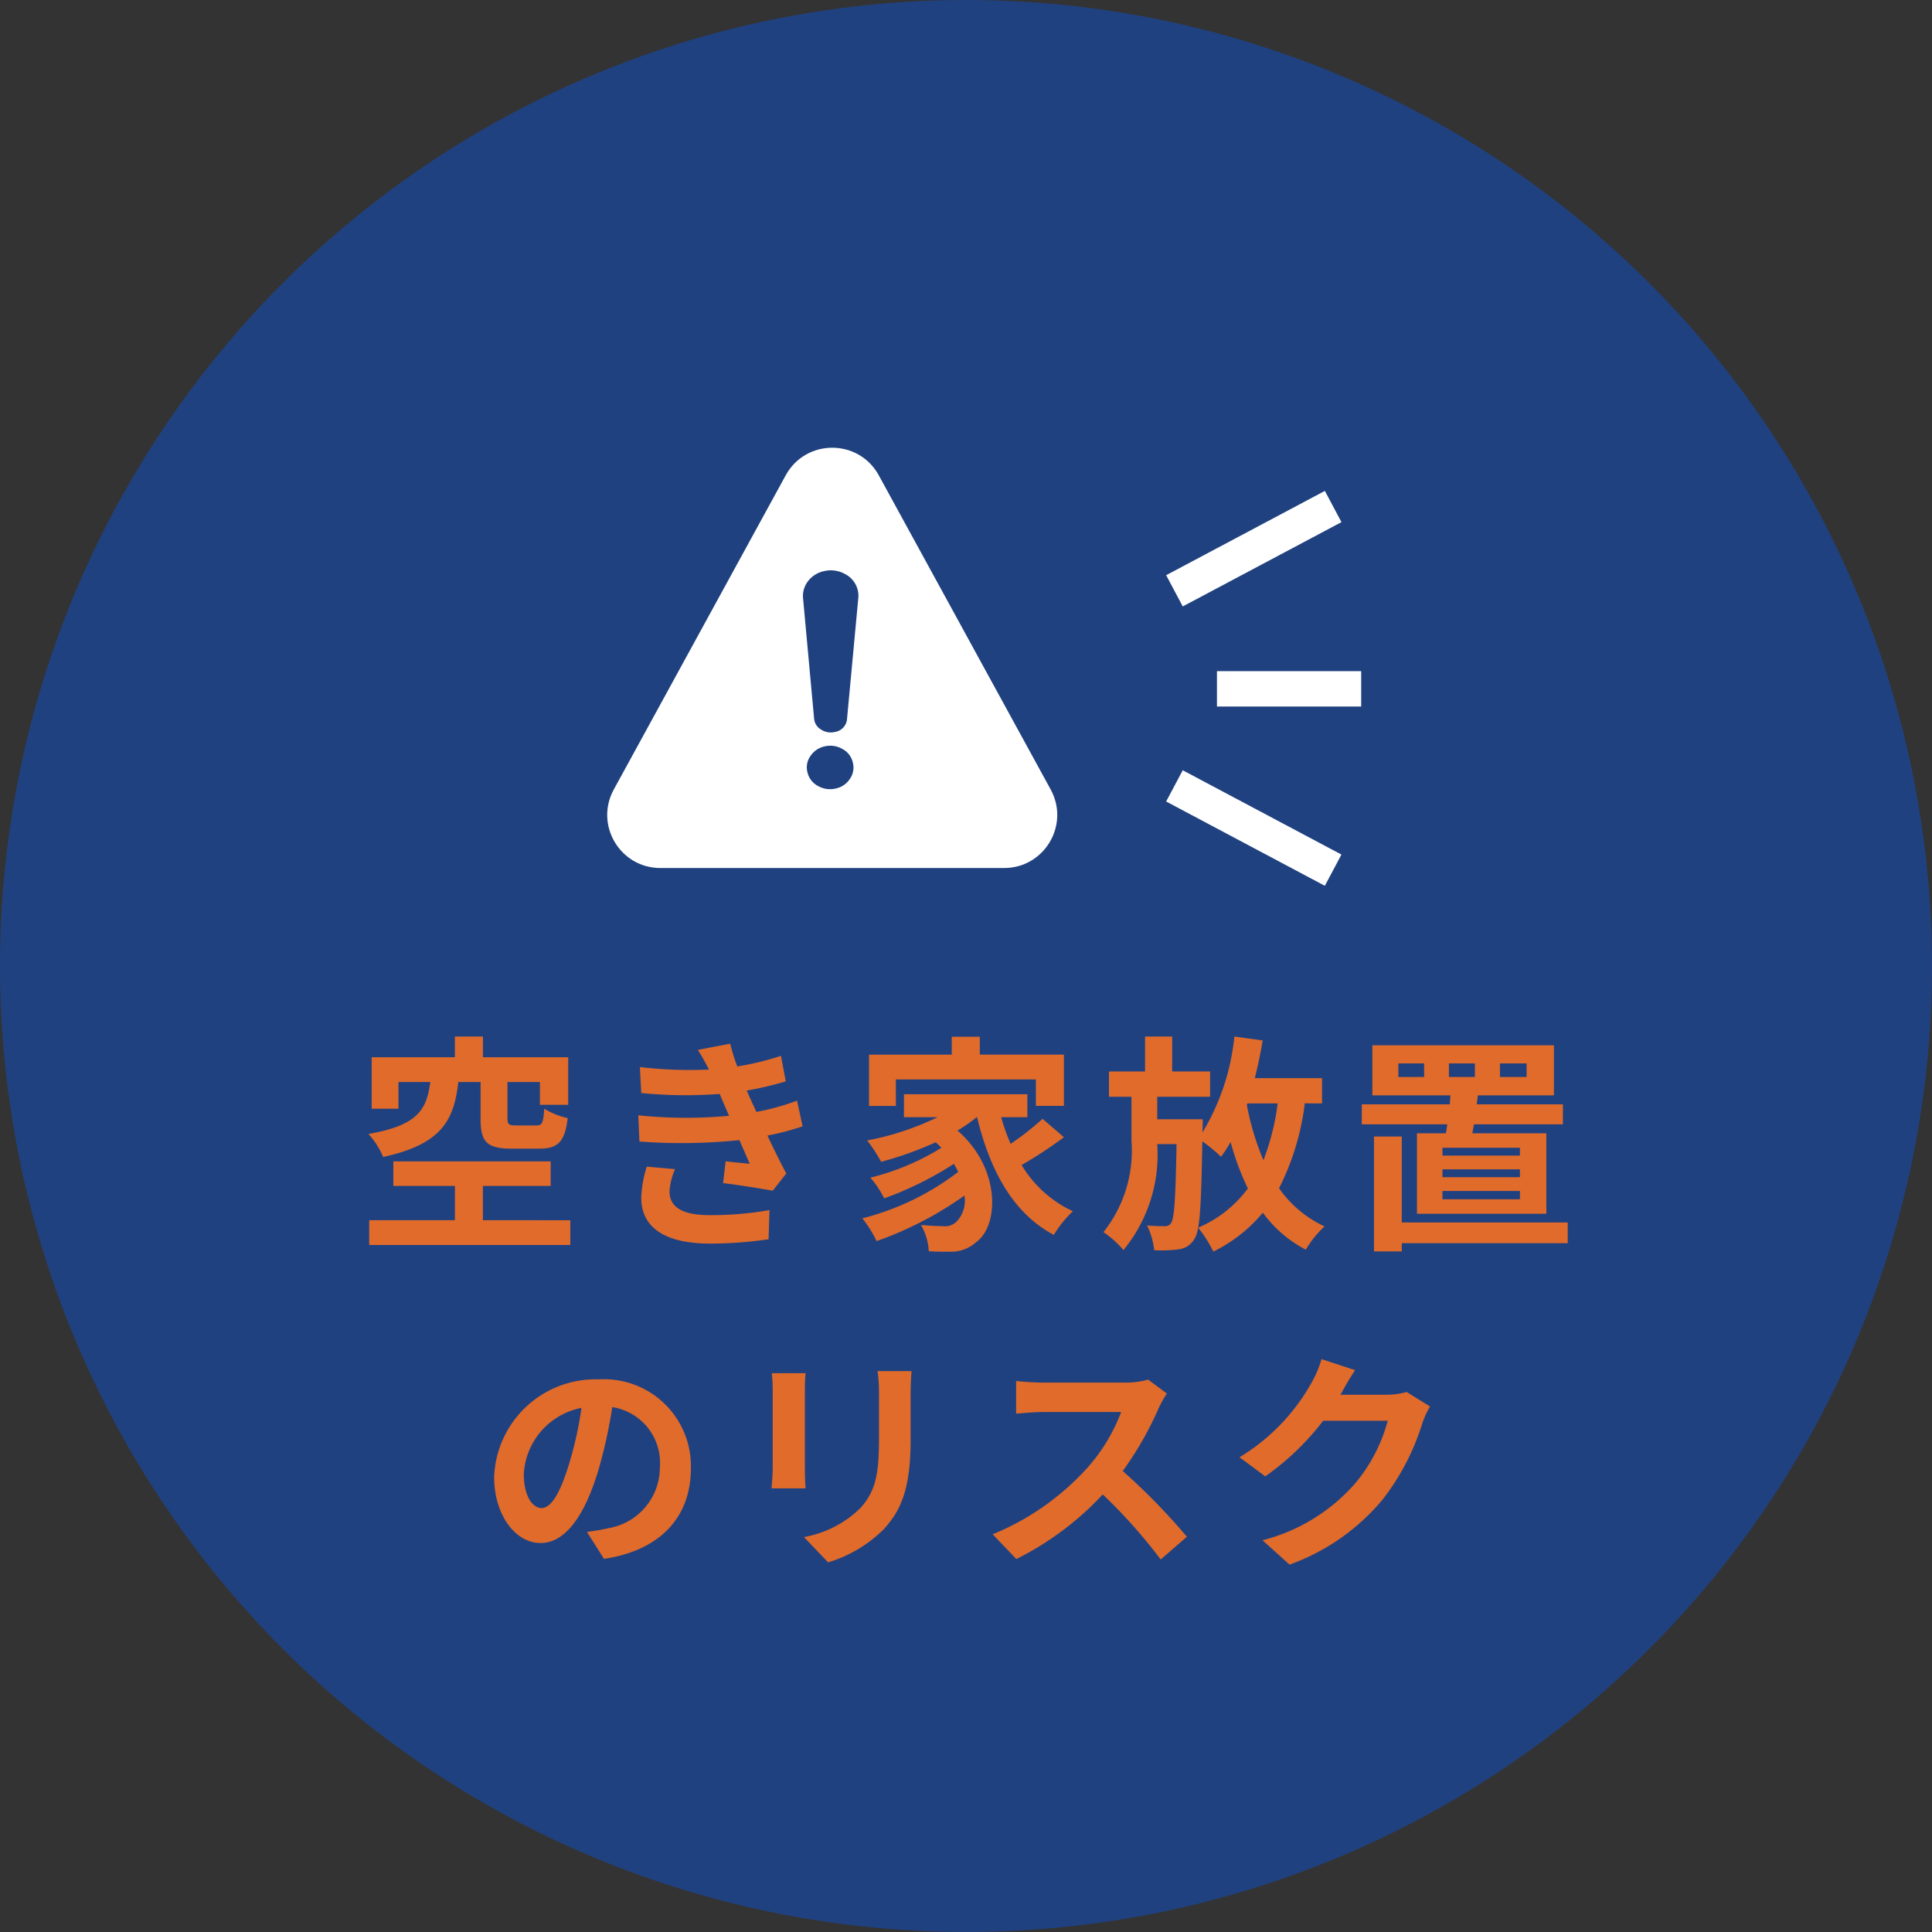
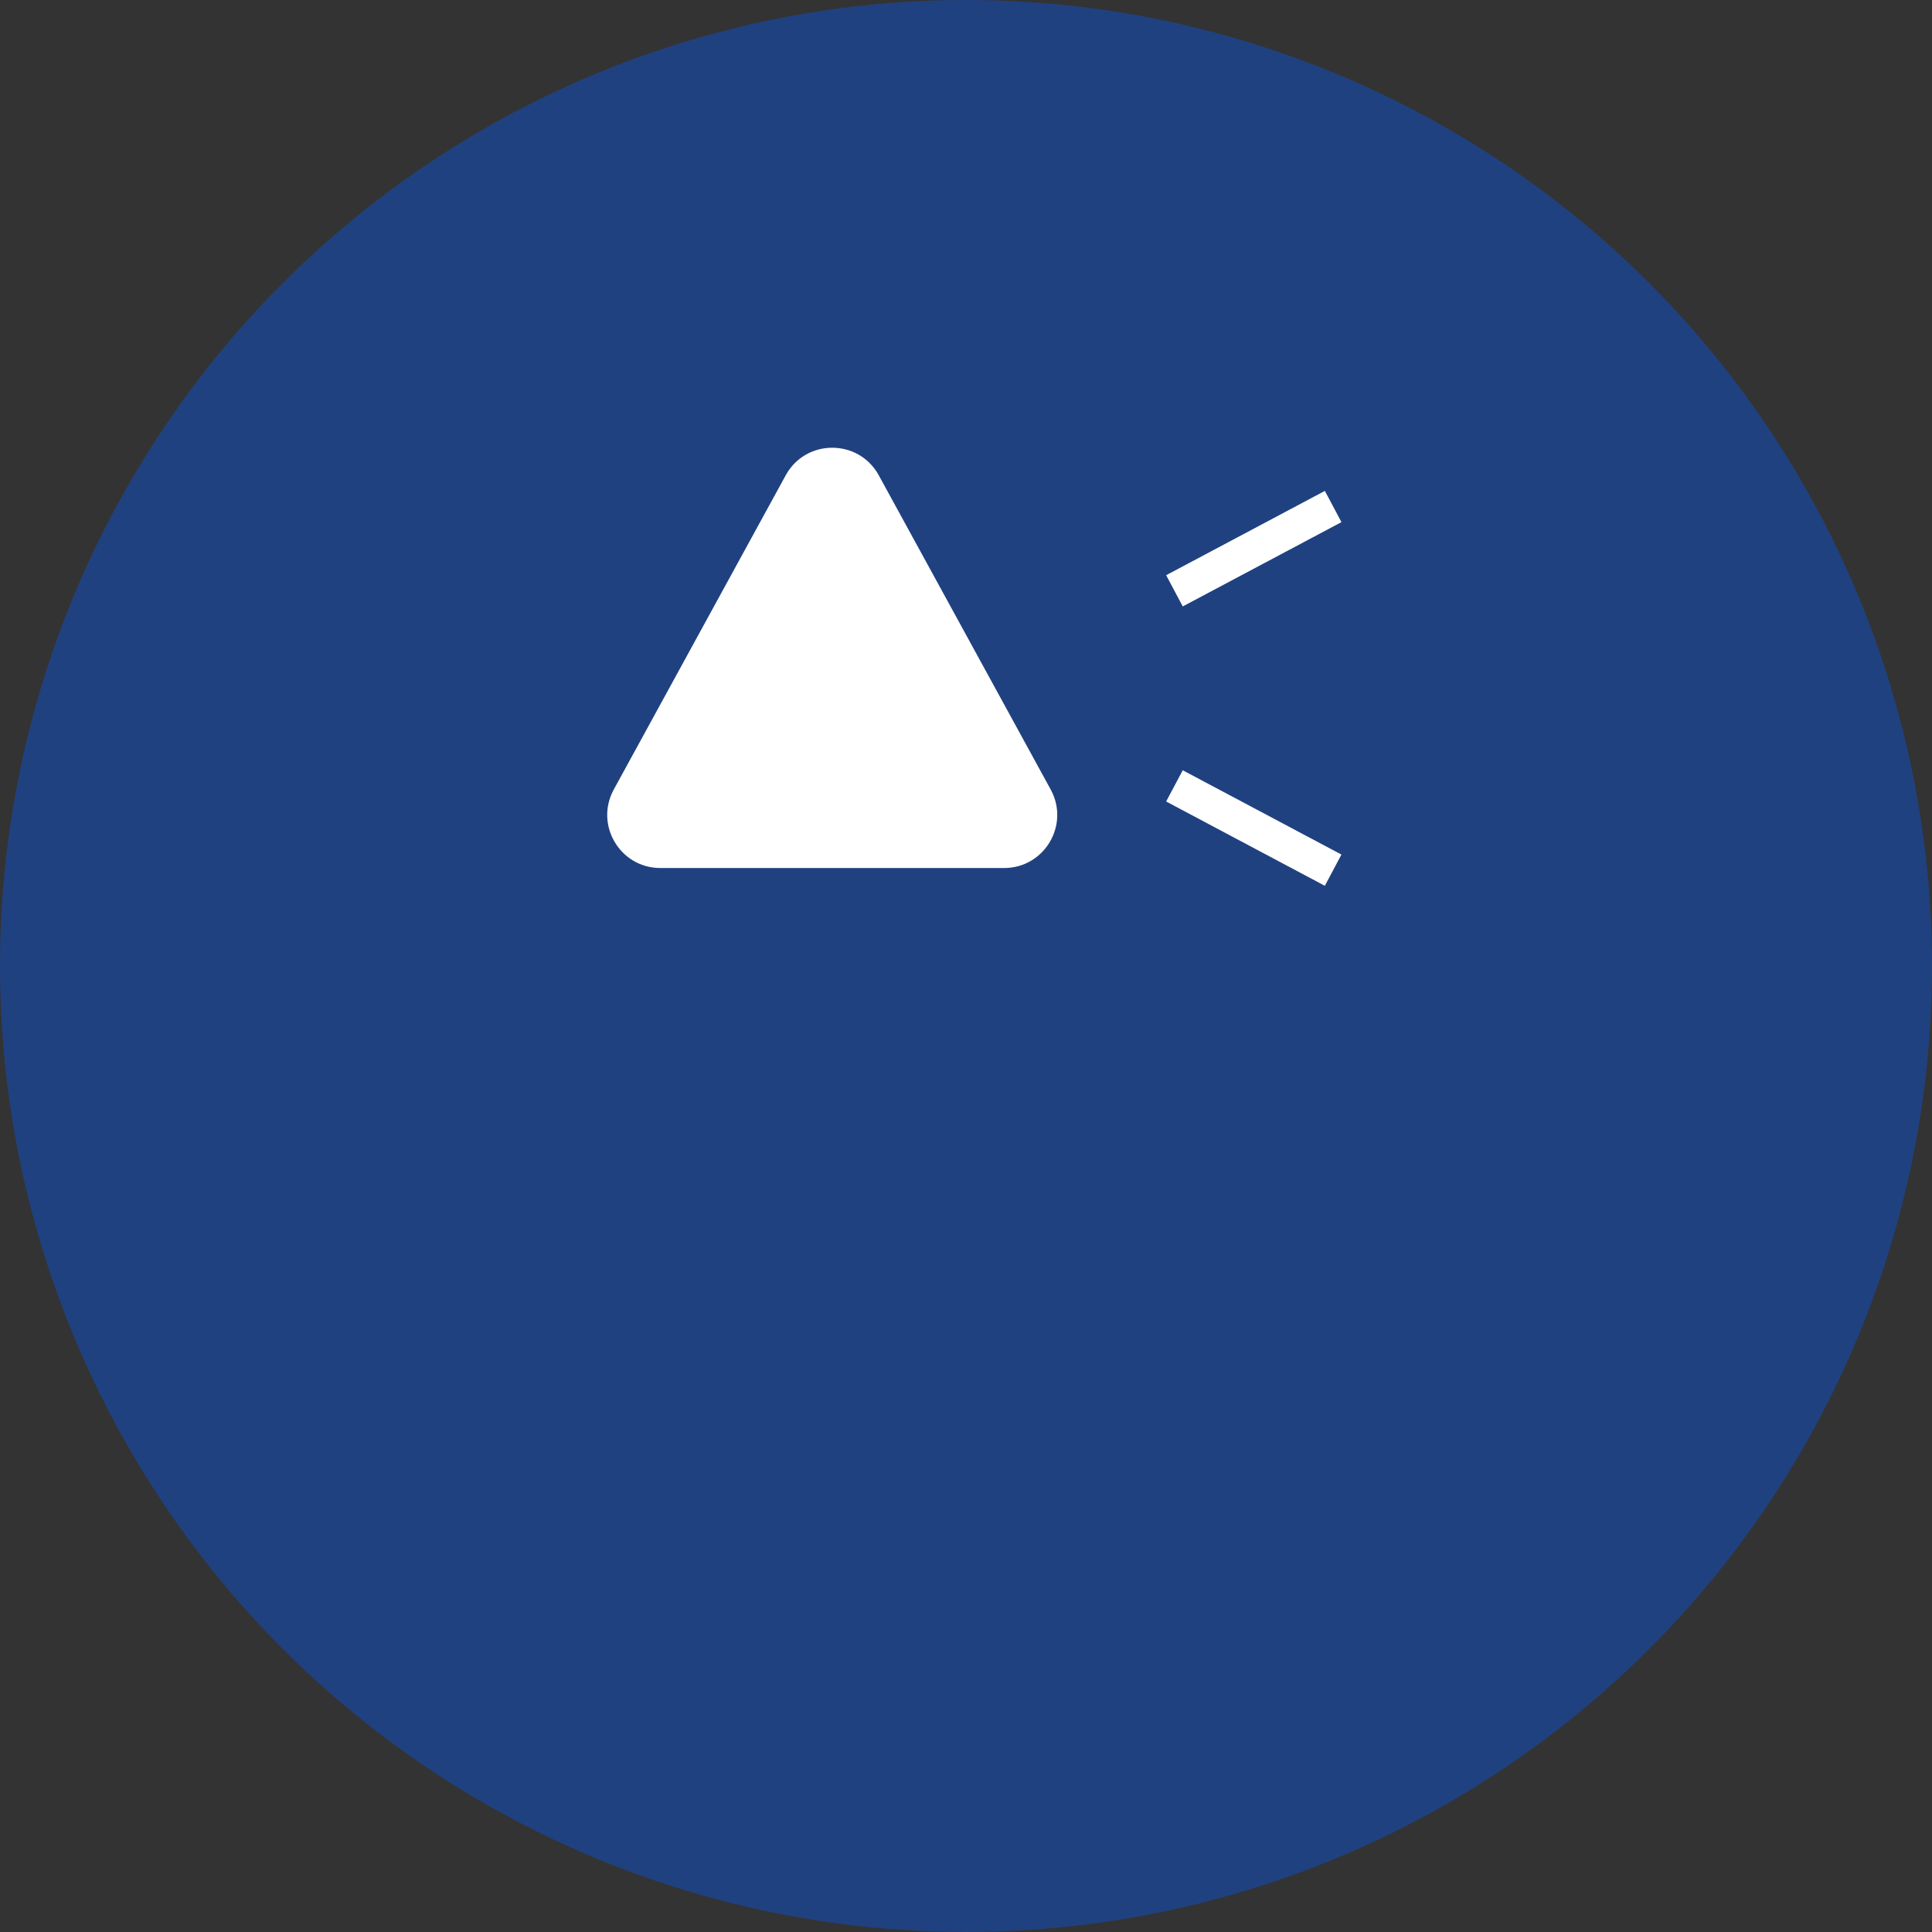
<svg xmlns="http://www.w3.org/2000/svg" width="109.275" height="109.275" viewBox="0 0 109.275 109.275">
  <rect x="0" y="0" width="109.275" height="109.275" fill="#333333" stroke="none" />
  <g id="risk-ttl-sp" transform="translate(-132.862 -690.144)">
    <circle id="楕円形_372" data-name="楕円形 372" cx="54.637" cy="54.637" r="54.637" transform="translate(132.862 690.144)" fill="#204180" />
-     <path id="パス_23239" data-name="パス 23239" d="M-27.456-8.437V-6.37c0,1.287.312,1.7,1.768,1.7h1.547c1.04,0,1.456-.364,1.612-1.729a4.171,4.171,0,0,1-1.326-.533c-.052.819-.117.949-.442.949h-1.157c-.4,0-.481-.052-.481-.4V-8.437H-24.1V-7.15h1.6V-9.841h-4.823v-1.17h-1.586v1.17h-4.706v2.912H-32.1V-8.437H-30.3c-.208,1.534-.663,2.444-3.5,2.938a4.41,4.41,0,0,1,.832,1.3c3.3-.715,4.017-2.08,4.251-4.238Zm.13,7.813V-2.561h3.835V-3.952h-8.9v1.391h3.484V-.624h-4.849V.78h11.375v-1.4Zm9.269-3.029A6.684,6.684,0,0,0-18.369-1.9c0,1.781,1.482,2.6,3.887,2.6A22.8,22.8,0,0,0-11.167.455l.052-1.651a18.73,18.73,0,0,1-3.406.286c-1.677,0-2.249-.546-2.249-1.352a3.813,3.813,0,0,1,.312-1.248Zm8.5-3.731a13.779,13.779,0,0,1-2.3.637l-.3-.65-.247-.559a18.576,18.576,0,0,0,2.21-.52l-.273-1.443a15.6,15.6,0,0,1-2.47.6,11.006,11.006,0,0,1-.4-1.287l-1.833.351a11.577,11.577,0,0,1,.624,1.1v.013a24.238,24.238,0,0,1-3.9-.143l.078,1.469a25.526,25.526,0,0,0,4.433.052l.312.728.221.507a26.129,26.129,0,0,1-5.135-.026l.065,1.482a32.343,32.343,0,0,0,5.655-.078l.585,1.339c-.351-.039-.858-.078-1.365-.143l-.143,1.235c.858.1,2.093.3,2.808.429l.767-.975c-.377-.7-.741-1.456-1.066-2.145a14.981,14.981,0,0,0,1.989-.52Zm5.59-1.2H3.952v1.495H5.538v-2.9H.78V-11H-.806v1.014h-4.68v2.9h1.521ZM4.329-6.357A15.638,15.638,0,0,1,2.522-4.94a11.493,11.493,0,0,1-.533-1.508H3.471v-1.3H-3.51v1.3h1.9A15.714,15.714,0,0,1-5.59-5.135,9.166,9.166,0,0,1-4.8-3.926,19.392,19.392,0,0,0-1.716-5.031c.117.1.221.208.325.312a14,14,0,0,1-4.017,1.69,5.56,5.56,0,0,1,.78,1.17A19.155,19.155,0,0,0-.689-3.809a5.072,5.072,0,0,1,.247.455A14.949,14.949,0,0,1-5.863-.728,6.663,6.663,0,0,1-5.057.559,20.047,20.047,0,0,0-.091-2.015,1.7,1.7,0,0,1-.52-.559a.925.925,0,0,1-.78.273c-.338,0-.754-.026-1.248-.065a3.242,3.242,0,0,1,.442,1.482A10.776,10.776,0,0,0-1,1.157,2.138,2.138,0,0,0,.585.611C1.872-.325,1.976-3.562-.481-5.694A8.357,8.357,0,0,0,.6-6.448H.624C1.365-3.419,2.652-1.027,4.966.208A6.493,6.493,0,0,1,6.045-1.131a6.626,6.626,0,0,1-2.9-2.613A23.616,23.616,0,0,0,5.538-5.317Zm11.583-.871h1.716a13.64,13.64,0,0,1-.806,3.211,15.064,15.064,0,0,1-.936-3.12Zm4.225,0v-1.43h-3.8c.169-.689.325-1.4.442-2.132l-1.6-.221A13.016,13.016,0,0,1,13.377-5.59v-.13c.013-.169.013-.611.013-.611H10.816V-7.605h2.99v-1.43H11.661v-1.976H10.127v1.976H8.086v1.43H9.36V-5.1A7.41,7.41,0,0,1,7.774.052,5.672,5.672,0,0,1,8.905,1.066a8.488,8.488,0,0,0,1.911-5.993h1.092c-.052,3.081-.13,4.186-.3,4.446a.377.377,0,0,1-.377.195c-.208,0-.572,0-.988-.039a4.224,4.224,0,0,1,.4,1.4,7.513,7.513,0,0,0,1.391-.052A1.169,1.169,0,0,0,12.9.468c.338-.455.4-1.872.468-5.551a8.929,8.929,0,0,1,1.053.871,7.66,7.66,0,0,0,.546-.832,14.869,14.869,0,0,0,.975,2.626A6.806,6.806,0,0,1,13.13-.2a7.338,7.338,0,0,1,.858,1.352,8.474,8.474,0,0,0,2.8-2.2,7.022,7.022,0,0,0,2.431,2.093A5.827,5.827,0,0,1,20.28-.273a6.4,6.4,0,0,1-2.574-2.158,14.481,14.481,0,0,0,1.456-4.8ZM27.313-9.49h1.469v.767H27.313Zm-1.4.767H24.453V-9.49h1.456ZM30.2-9.49h1.508v.767H30.2ZM31.33-4.277H26.949v-.442H31.33Zm0,1.222H26.949V-3.5H31.33Zm0,1.248H26.949v-.468H31.33ZM25.506-5.538v4.55h7.319v-4.55H28.639l.091-.507h5.031V-7.176H28.886l.065-.507h4.3v-2.834H22.984v2.834H27.4l-.039.507H22.386v1.131h4.836q-.039.273-.078.507ZM34.034-.494H24.648V-5.356H23.075v6.5h1.573V.676h9.386ZM-24.011,15.66c-.481,0-1-.637-1-1.937a4.037,4.037,0,0,1,3.263-3.731,20.664,20.664,0,0,1-.689,3.12C-22.958,14.854-23.478,15.66-24.011,15.66Zm3.536,2.873c3.25-.494,4.914-2.418,4.914-5.122a4.913,4.913,0,0,0-5.2-5.031,5.741,5.741,0,0,0-5.928,5.512c0,2.171,1.209,3.744,2.626,3.744s2.522-1.586,3.289-4.186a27.978,27.978,0,0,0,.767-3.5,3.186,3.186,0,0,1,2.691,3.406A3.485,3.485,0,0,1-20.241,16.8c-.338.078-.7.143-1.2.208Zm9.49-10.5a8.842,8.842,0,0,1,.052.988V13.4c0,.39-.052.9-.065,1.144h1.924c-.026-.3-.039-.806-.039-1.131V9.017c0-.416.013-.7.039-.988ZM-5,7.912a9.171,9.171,0,0,1,.078,1.3v2.47c0,2.028-.169,3-1.053,3.978A6.084,6.084,0,0,1-9.165,17.3l1.365,1.43a7.552,7.552,0,0,0,3.159-1.885c.962-1.066,1.508-2.262,1.508-5.057V9.212c0-.52.026-.936.052-1.3Zm15.3.481a4.693,4.693,0,0,1-1.352.169H4.368a14.524,14.524,0,0,1-1.534-.091v1.846c.273-.013.988-.091,1.534-.091H8.775a10.073,10.073,0,0,1-1.937,3.185,14.728,14.728,0,0,1-5.33,3.731l1.339,1.4a17.124,17.124,0,0,0,4.888-3.653,29.645,29.645,0,0,1,3.276,3.679l1.482-1.287a36.546,36.546,0,0,0-3.627-3.718,19.113,19.113,0,0,0,2.041-3.575,6.143,6.143,0,0,1,.455-.806Zm14.625.7a4.169,4.169,0,0,1-1.131.156H21.177l.039-.065c.156-.286.481-.871.793-1.326l-1.9-.624A6.254,6.254,0,0,1,19.526,8.6a11.447,11.447,0,0,1-4.056,4.186l1.456,1.079A14.818,14.818,0,0,0,20.2,10.72h3.653a9.241,9.241,0,0,1-1.846,3.549A10.36,10.36,0,0,1,16.77,17.48L18.3,18.858a12.248,12.248,0,0,0,5.252-3.666,13.564,13.564,0,0,0,2.262-4.342,5.2,5.2,0,0,1,.429-.936Z" transform="translate(187.5 759.782)" fill="#e06b2b" />
    <g id="グループ_9278" data-name="グループ 9278" transform="translate(-7.913 -4.018)">
      <g id="多角形_2" data-name="多角形 2" transform="translate(173.062 716.236)" fill="#fff" stroke-linecap="round">
        <path d="M 24.508 25.021 L 5.061 25.021 C 4.547 25.021 4.288 24.678 4.201 24.531 C 4.114 24.383 3.937 23.992 4.184 23.541 L 13.908 5.77 C 14.164 5.301 14.607 5.25 14.785 5.25 C 14.963 5.25 15.405 5.301 15.662 5.77 L 25.386 23.541 C 25.632 23.992 25.456 24.383 25.369 24.531 C 25.281 24.678 25.023 25.021 24.508 25.021 Z" stroke="none" />
        <path d="M 14.785 8.333 L 6.748 23.021 L 22.821 23.021 L 14.785 8.333 M 14.785 3.25 C 15.816 3.25 16.848 3.77 17.417 4.81 L 27.14 22.581 C 28.234 24.58 26.787 27.021 24.508 27.021 L 5.061 27.021 C 2.782 27.021 1.336 24.58 2.429 22.581 L 12.153 4.81 C 12.722 3.77 13.753 3.25 14.785 3.25 Z" stroke="none" fill="#fff" />
      </g>
-       <path id="パス_22833" data-name="パス 22833" d="M2.621,10.93a1.156,1.156,0,0,0-.408-.9,1.366,1.366,0,0,0-.938-.365,1.29,1.29,0,0,0-.9.344,1.1,1.1,0,0,0-.38.845,1.171,1.171,0,0,0,.408.91,1.384,1.384,0,0,0,.953.365,1.265,1.265,0,0,0,.888-.344A1.121,1.121,0,0,0,2.621,10.93ZM2.005,9a.808.808,0,0,0,.859-.587L5,1.963A1.3,1.3,0,0,0,5.085,1.5,1.38,1.38,0,0,0,4.6.437,1.643,1.643,0,0,0,3.467,0a1.53,1.53,0,0,0-1.01.351,1.366,1.366,0,0,0-.494.91L1.046,7.993a.79.79,0,0,0,.244.7A.978.978,0,0,0,2.005,9Z" transform="translate(184.003 727.246) rotate(-13)" fill="#204180" />
      <g id="グループ_9277" data-name="グループ 9277" transform="translate(207.202 722.811)">
        <line id="線_513" data-name="線 513" y1="4.768" x2="8.976" transform="translate(0.001 0)" fill="none" stroke="#fff" stroke-miterlimit="10" stroke-width="2" />
        <line id="線_514" data-name="線 514" x1="8.976" y1="4.768" transform="translate(0 15.801)" fill="none" stroke="#fff" stroke-miterlimit="10" stroke-width="2" />
-         <line id="線_515" data-name="線 515" x2="8.157" transform="translate(2.405 10.312)" fill="none" stroke="#fff" stroke-width="2" />
      </g>
    </g>
  </g>
</svg>